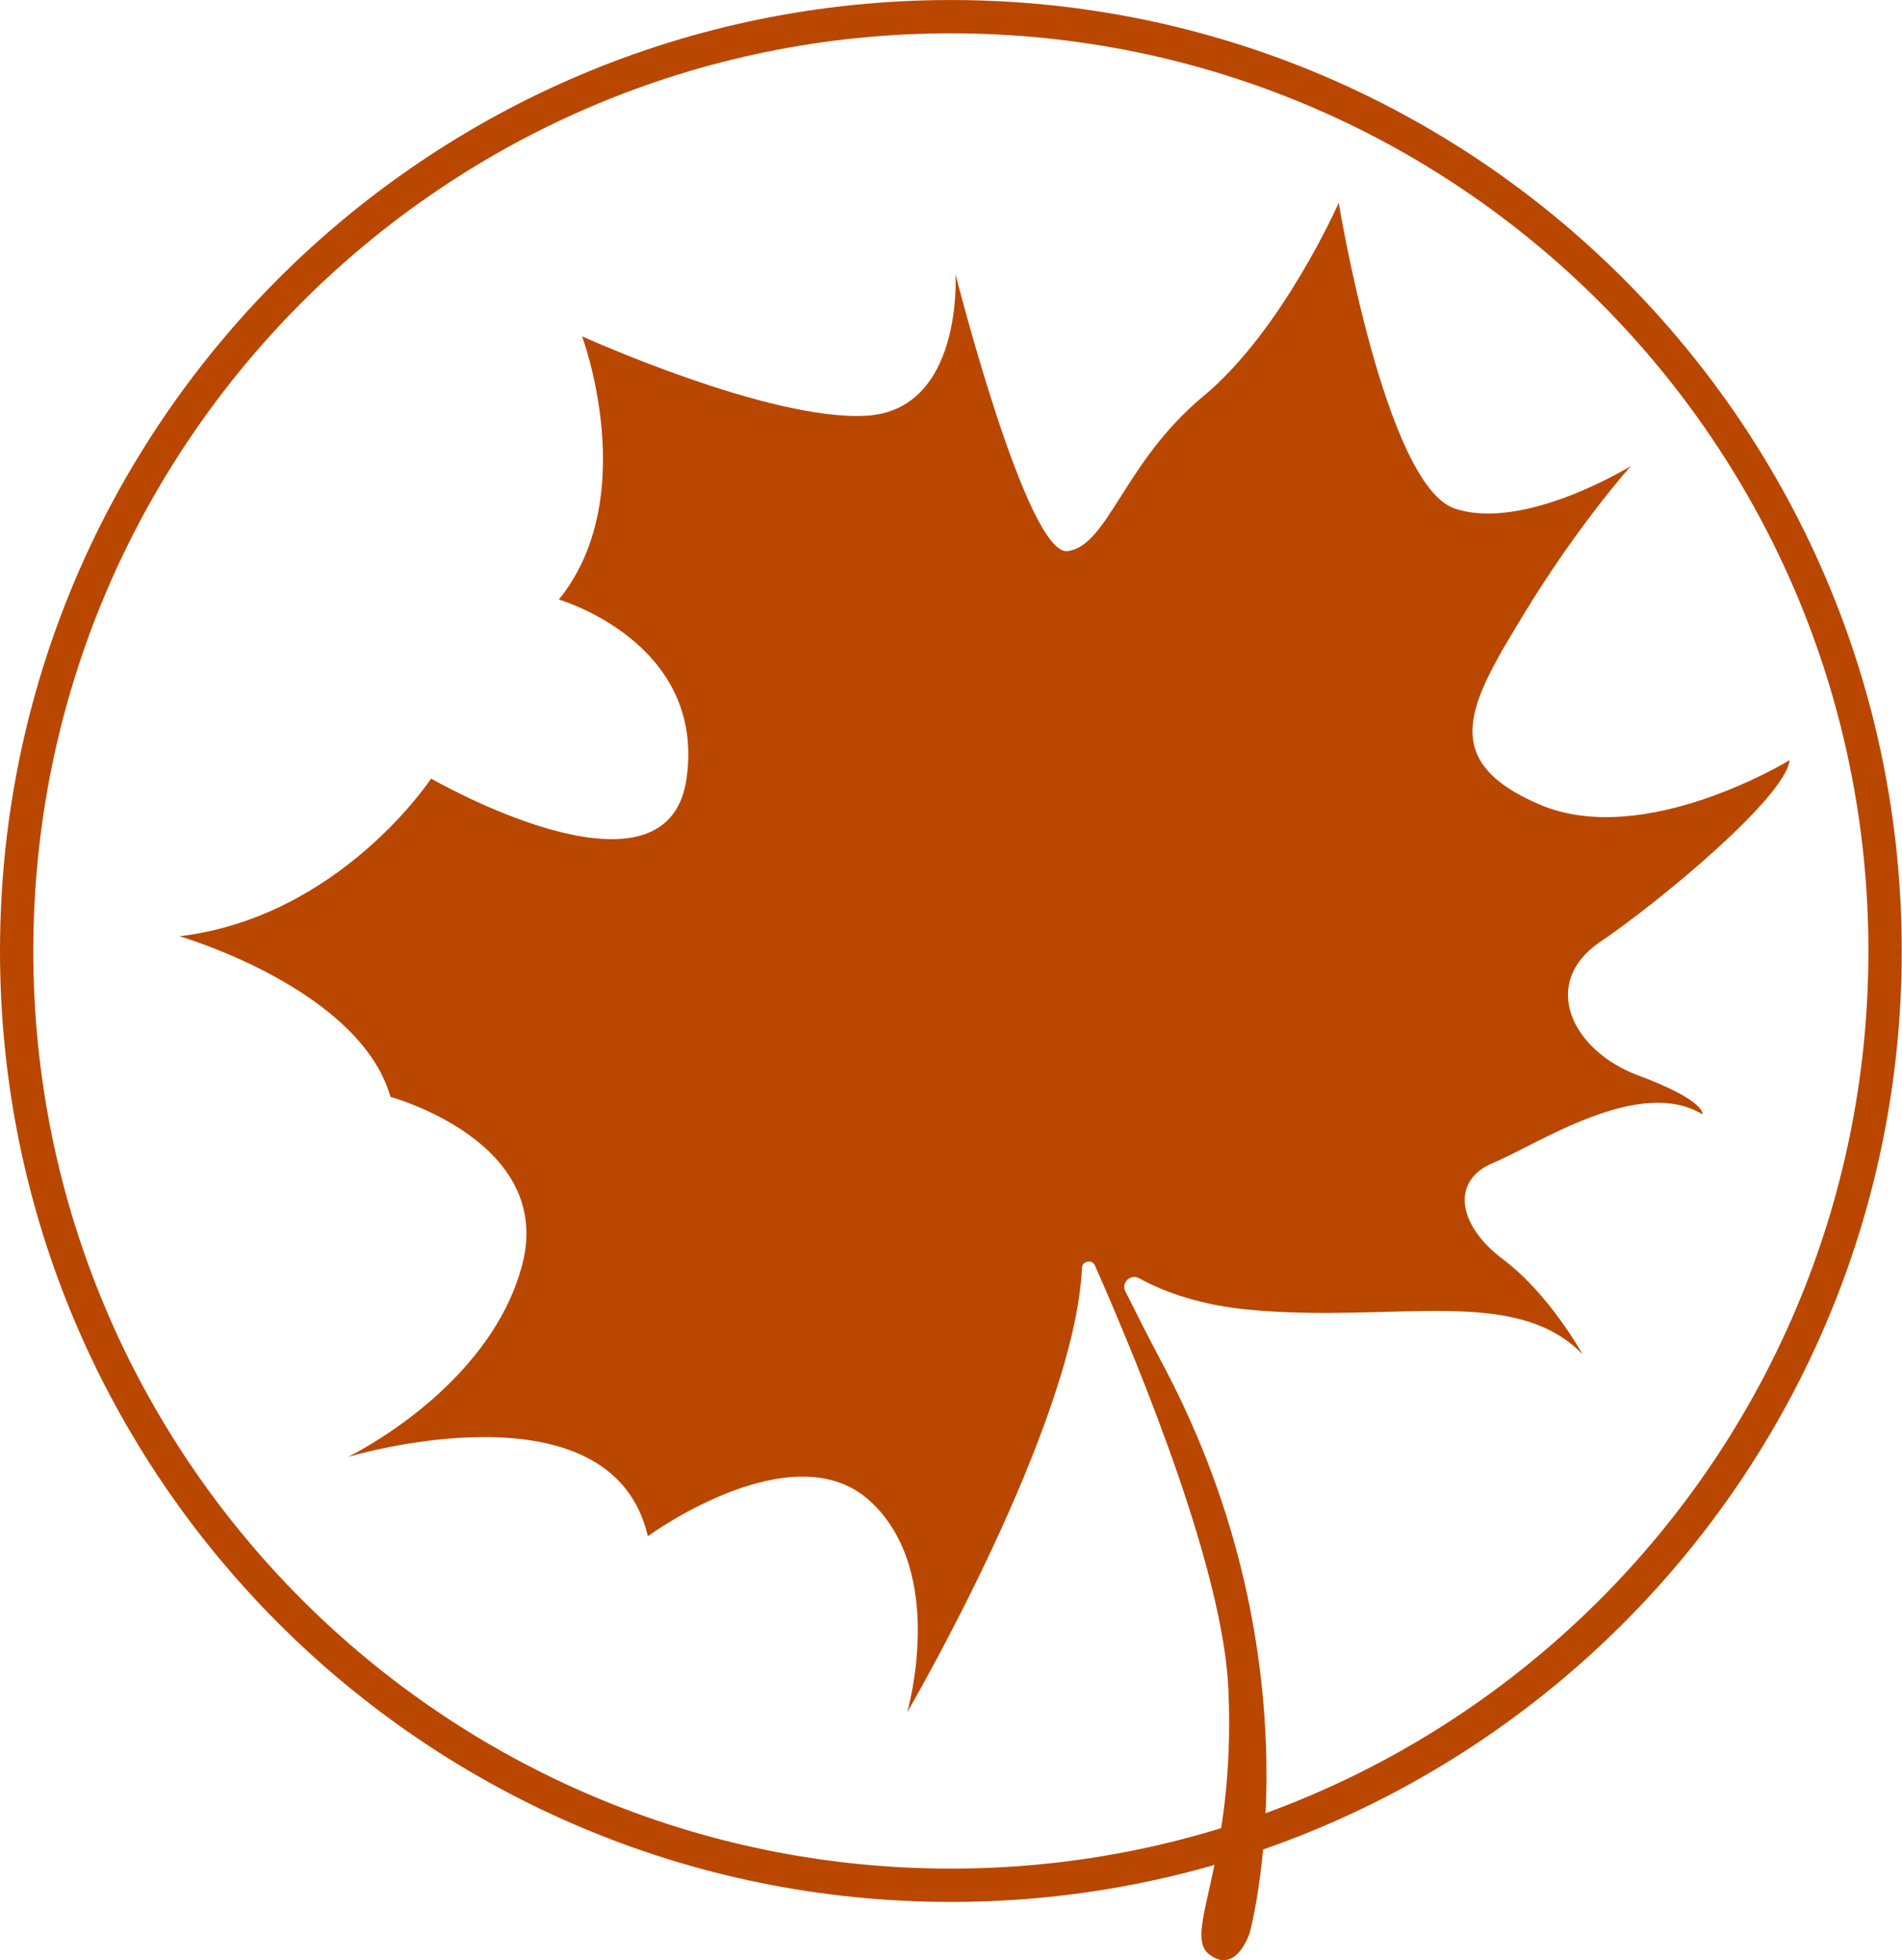
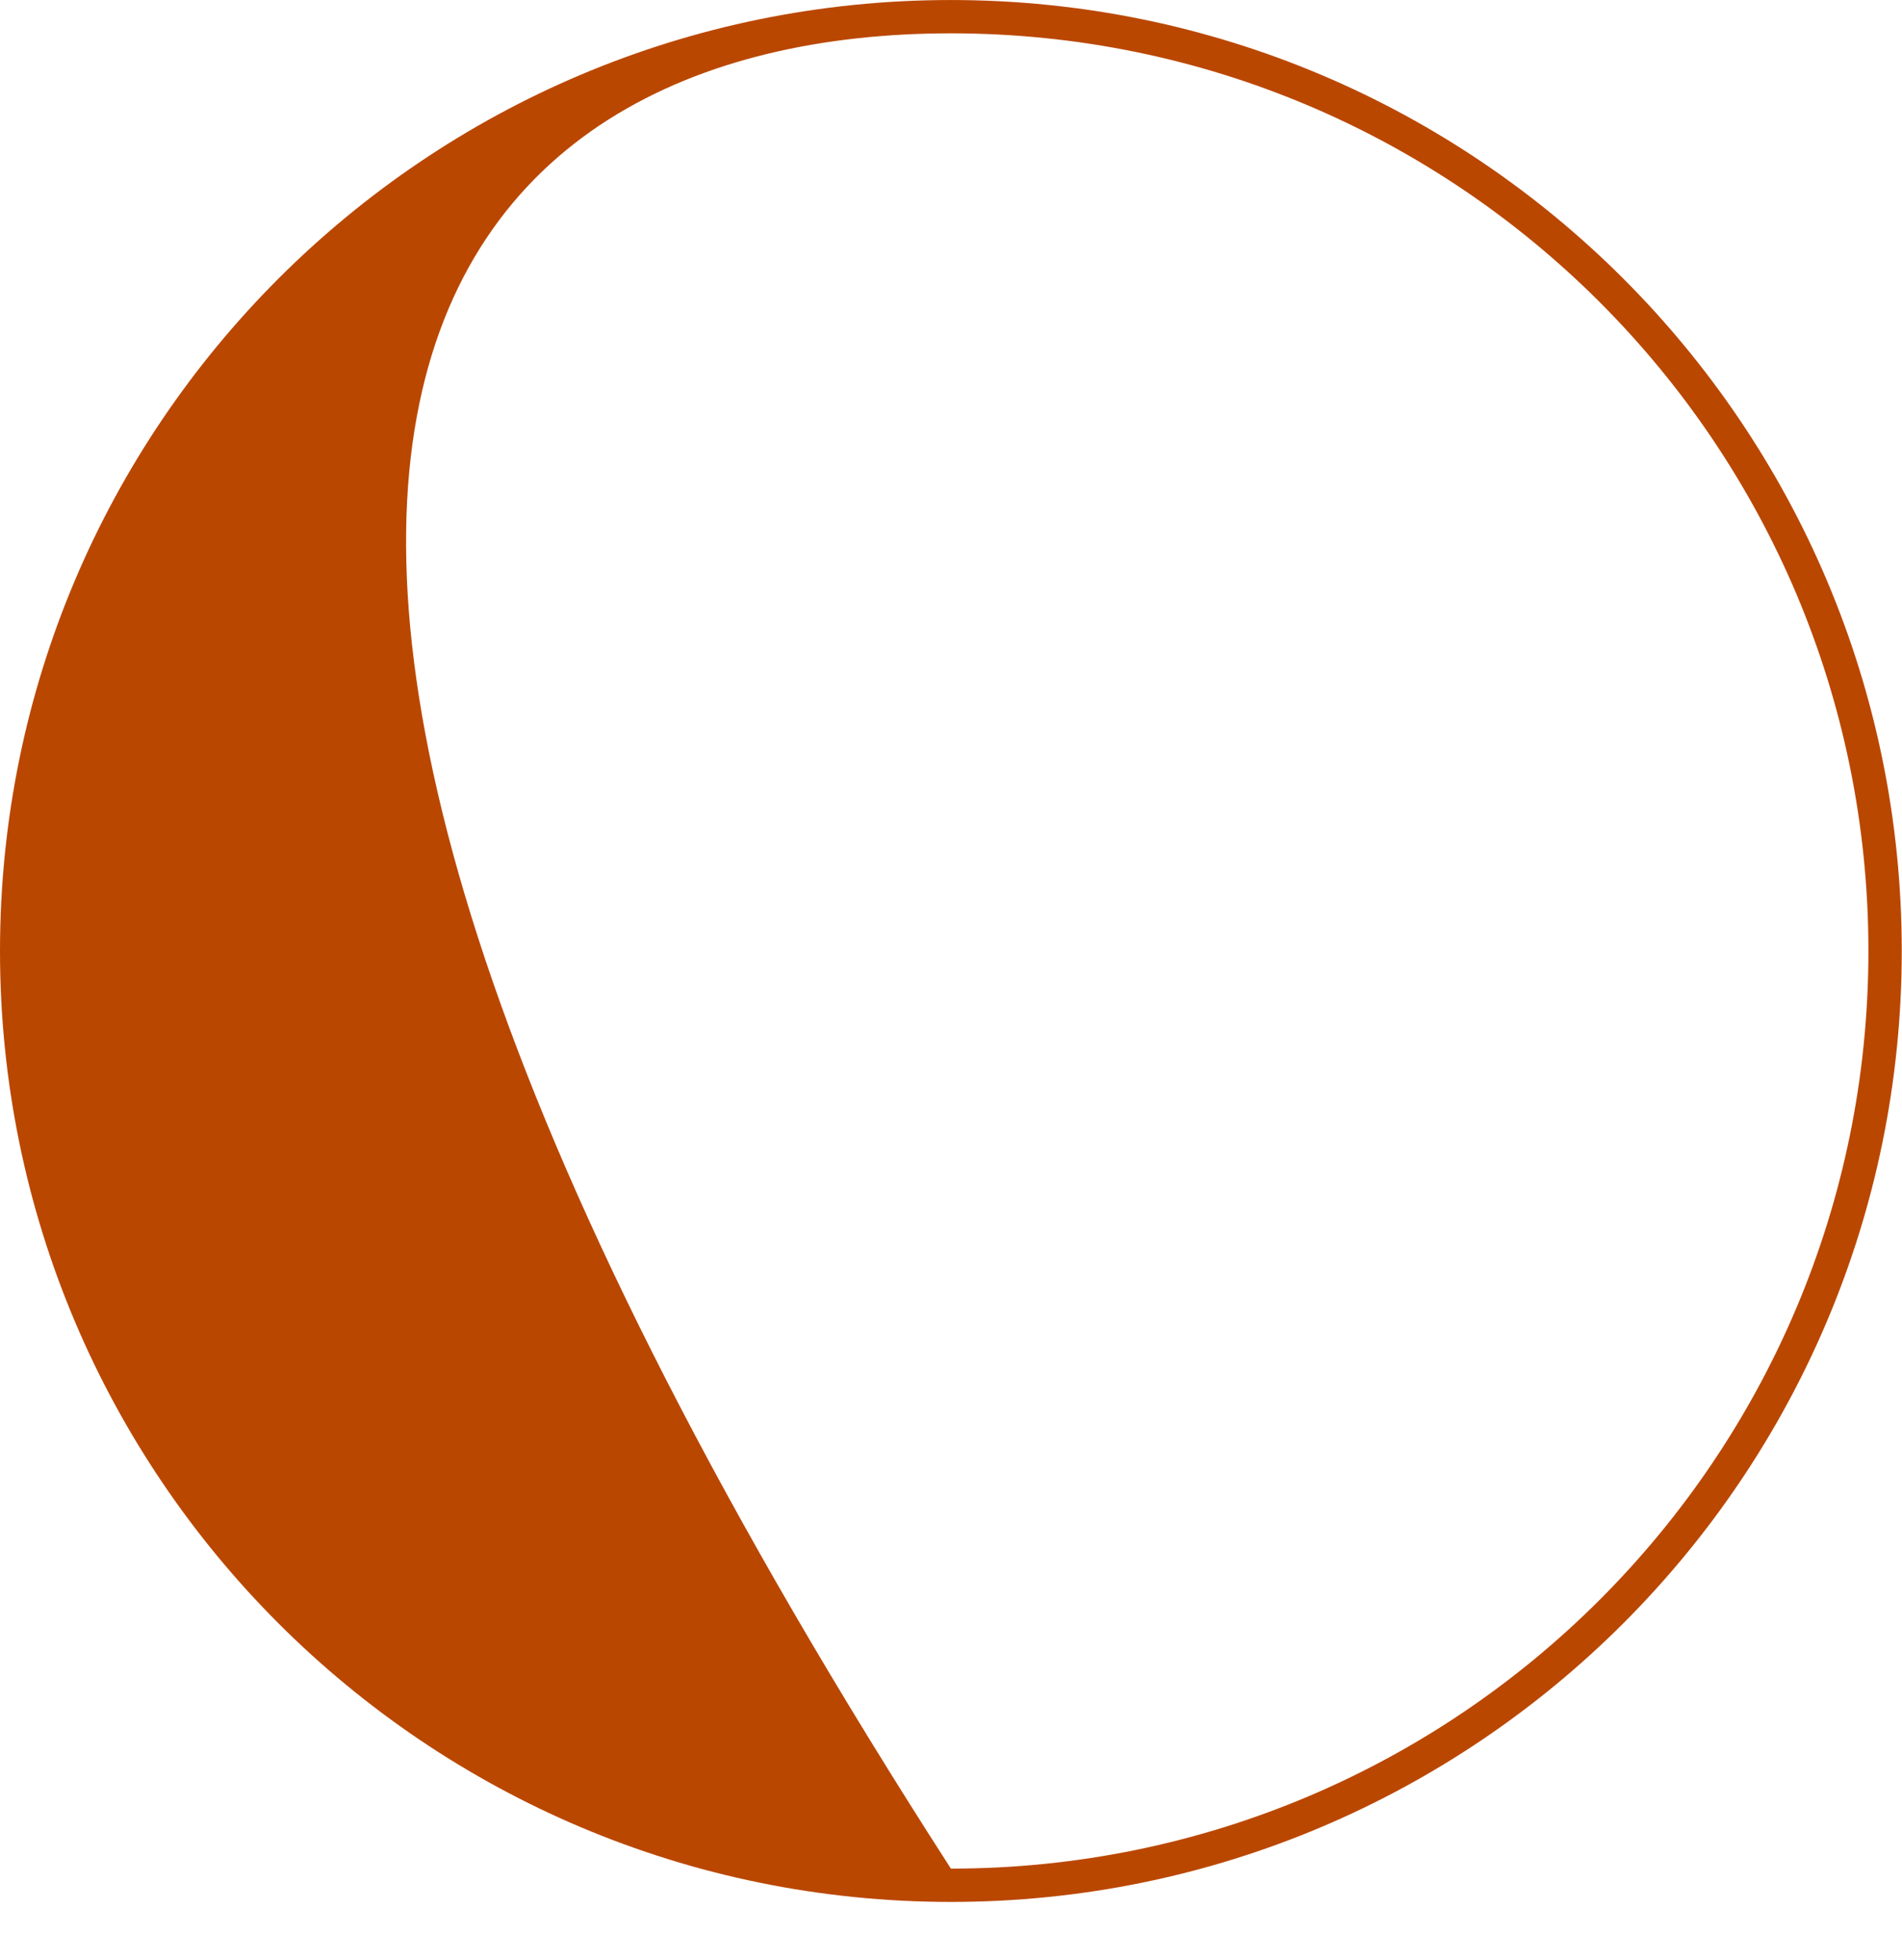
<svg xmlns="http://www.w3.org/2000/svg" fill="#000000" height="352.3" preserveAspectRatio="xMidYMid meet" version="1" viewBox="0.0 0.0 341.9 352.3" width="341.9" zoomAndPan="magnify">
  <defs>
    <clipPath id="a">
      <path d="M 32 36 L 322 36 L 322 352.328 L 32 352.328 Z M 32 36" />
    </clipPath>
    <clipPath id="b">
      <path d="M 0 0 L 341.852 0 L 341.852 342 L 0 342 Z M 0 0" />
    </clipPath>
  </defs>
  <g>
    <g clip-path="url(#a)" id="change1_2">
-       <path d="M 287.602 169.328 C 298.387 162.023 320.996 143.242 321.691 136.633 C 321.691 136.633 295.605 152.633 276.82 144.633 C 258.035 136.633 264.297 126.195 274.035 110.195 C 283.777 94.195 293.168 83.758 293.168 83.758 C 293.168 83.758 274.035 95.586 261.516 91.41 C 248.988 87.234 240.645 36.449 240.645 36.449 C 240.645 36.449 230.555 59.406 216.293 71.234 C 202.031 83.062 199.246 98.02 191.941 99.062 C 184.637 100.105 171.766 49.32 171.766 49.32 C 171.766 49.32 173.156 73.672 155.766 74.715 C 138.371 75.758 104.633 60.449 104.633 60.449 C 104.633 60.449 115.414 89.324 100.457 107.762 C 100.457 107.762 126.895 115.414 123.414 139.938 C 119.938 164.461 77.496 139.938 77.496 139.938 C 77.496 139.938 61.148 164.809 32.277 168.285 C 32.277 168.285 64.629 177.68 70.195 197.16 C 70.195 197.16 99.762 205.16 93.848 227.422 C 87.934 249.684 62.539 261.871 62.539 261.871 C 62.539 261.871 109.848 247.598 116.457 276.121 C 116.457 276.121 142.547 256.988 156.461 269.859 C 170.375 282.73 163.07 307.777 163.07 307.777 C 163.07 307.777 193.195 256.207 194.496 227.895 C 194.559 226.613 196.312 226.301 196.832 227.473 C 206.105 248.512 219.895 282.945 220.812 303.602 C 222.207 334.91 212.465 347.434 217.336 351.258 C 222.207 355.086 224.641 347.434 224.641 347.434 C 224.641 347.434 237.859 299.43 208.988 245.164 C 206.461 240.41 204.273 236.062 202.289 232.109 C 201.5 230.531 203.219 228.914 204.77 229.758 C 209.594 232.391 216.062 234.621 224.641 235.422 C 250.73 237.859 272.297 230.898 284.473 243.422 C 284.473 243.422 278.559 232.641 270.211 226.379 C 261.859 220.117 260.816 212.117 268.473 208.984 C 276.121 205.855 294.559 193.332 306.039 200.289 C 306.039 200.289 306.734 197.855 294.559 193.332 C 282.387 188.809 276.82 176.637 287.602 169.328" fill="#ba4700" />
-     </g>
+       </g>
    <g clip-path="url(#b)" id="change1_1">
-       <path d="M 170.93 335.867 C 79.836 335.867 5.988 262.023 5.988 170.93 C 5.988 79.836 79.836 5.992 170.93 5.992 C 262.02 5.992 335.863 79.836 335.863 170.93 C 335.863 262.023 262.02 335.867 170.93 335.867 Z M 170.93 0.004 C 76.527 0.004 0 76.527 0 170.93 C 0 265.328 76.527 341.855 170.93 341.855 C 265.328 341.855 341.855 265.328 341.855 170.93 C 341.855 76.527 265.328 0.004 170.93 0.004" fill="#ba4700" />
+       <path d="M 170.93 335.867 C 5.988 79.836 79.836 5.992 170.93 5.992 C 262.02 5.992 335.863 79.836 335.863 170.93 C 335.863 262.023 262.02 335.867 170.93 335.867 Z M 170.93 0.004 C 76.527 0.004 0 76.527 0 170.93 C 0 265.328 76.527 341.855 170.93 341.855 C 265.328 341.855 341.855 265.328 341.855 170.93 C 341.855 76.527 265.328 0.004 170.93 0.004" fill="#ba4700" />
    </g>
  </g>
</svg>